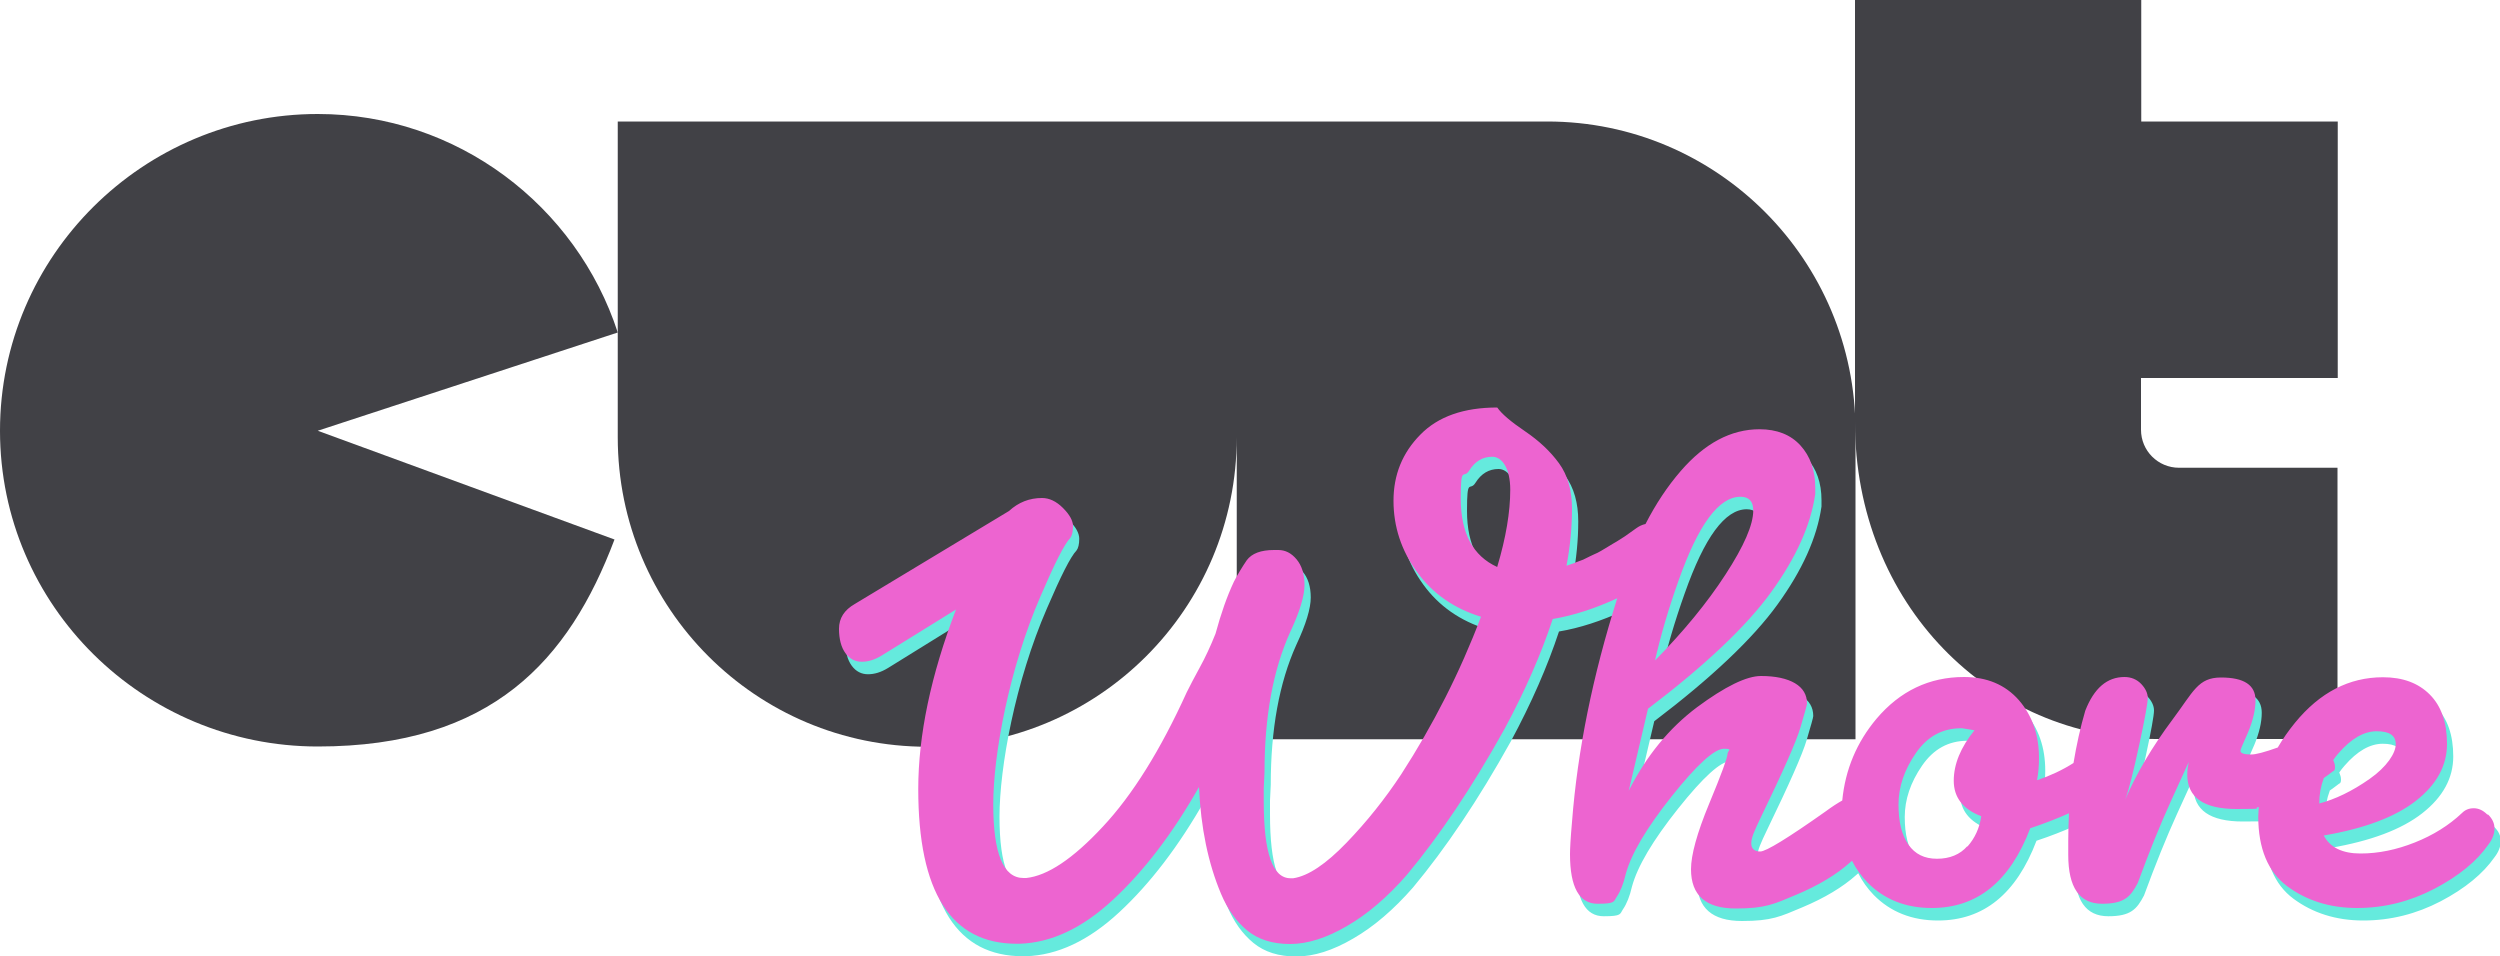
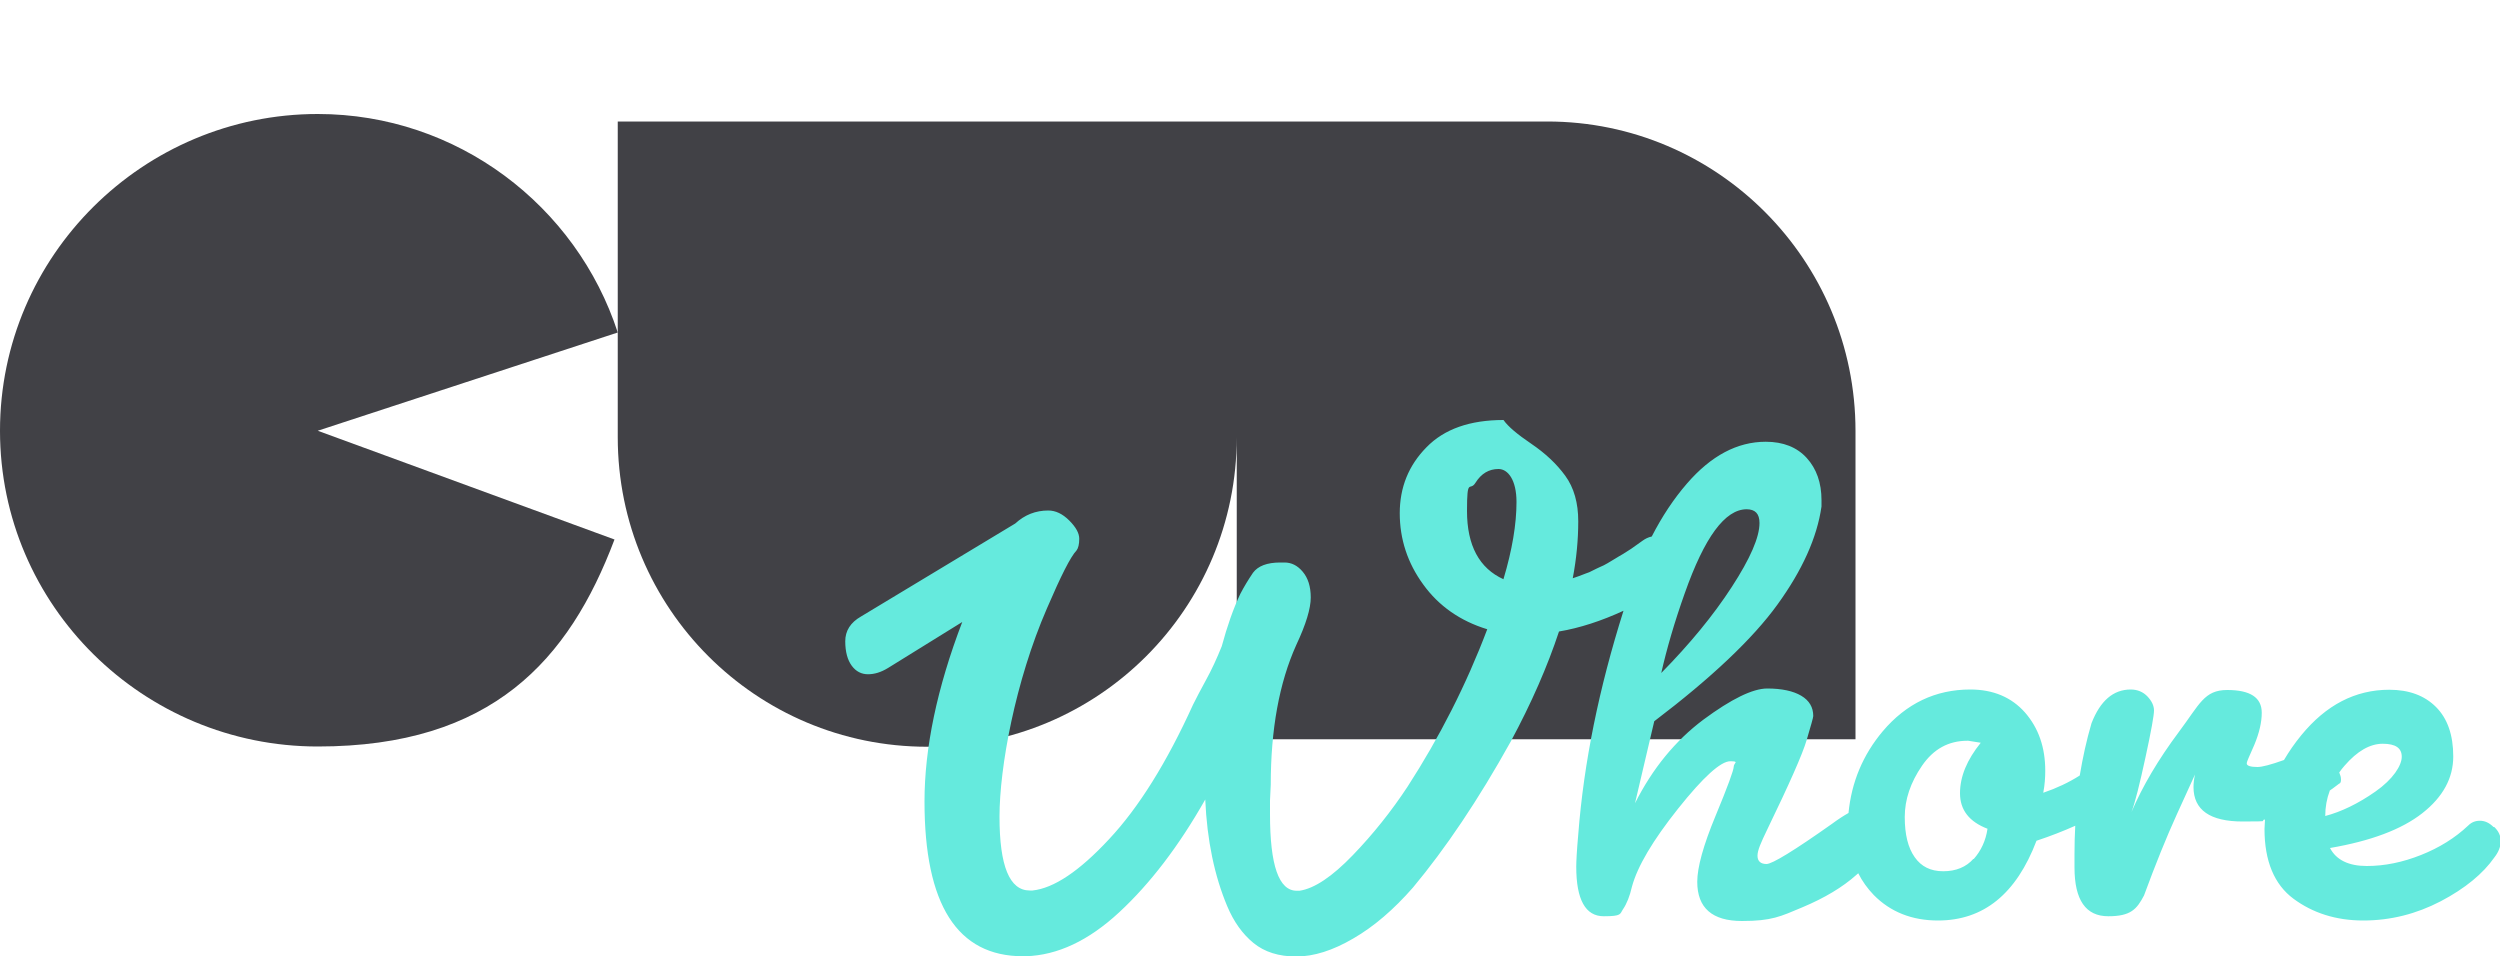
<svg xmlns="http://www.w3.org/2000/svg" version="1.1" viewBox="0 0 1000 382.6">
  <defs>
    <style>
      .cls-1 {
        fill: #ed64d0;
      }

      .cls-2 {
        fill: #65eadd;
      }

      .cls-3 {
        fill: #414146;
      }
    </style>
  </defs>
  <g>
    <g id="Layer_1">
      <g id="Layer_1-2" data-name="Layer_1">
        <g>
          <g>
            <path class="cls-3" d="M127.1,45.6C57.4,45.6,0,102.2,0,172.3s57.4,126.3,127.1,126.3,100.5-34.6,118.7-82.8l-118.7-43.5,120-39.3c-16.5-50.7-64.2-87.4-120-87.4Z" />
            <path class="cls-3" d="M618.8,48.6H247.1v126.3c0,68.4,55.3,123.8,123.8,123.8s123.8-55.3,123.8-123.8v120.8h247.5v-123.3c0-68.4-55.3-123.8-123.3-123.8h-.1Z" />
-             <path class="cls-3" d="M935.1,151.2V48.6h-78.6V0h-114.5v168.9c0,72.6,54.1,126.7,120.4,126.7h72.6v-108.5h-63.4c-8.4,0-15.2-6.8-15.2-15.2v-20.7h78.7Z" />
          </g>
          <path class="cls-2" d="M997.4,330.8c-1.7-1.7-3.5-2.5-5.4-2.5s-3.4.6-4.7,1.9c-5.3,5-11.6,8.9-18.9,11.8-7.3,2.9-14.5,4.4-21.7,4.4s-12.2-2.4-14.7-7.2c16.3-2.8,28.6-7.4,36.9-13.9,8.3-6.5,12.4-14.1,12.4-22.7s-2.3-15.2-6.9-19.8c-4.6-4.6-10.8-6.9-18.7-6.9-13.6,0-25.3,6.1-35.2,18.2-2.7,3.3-4.9,6.5-6.9,9.9-5.3,1.9-8.8,2.8-10.6,2.8-2.8,0-4.3-.5-4.3-1.4s1-2.7,3-7.4c2-4.8,3-9.1,3-12.9,0-6.1-4.6-9.1-13.8-9.1s-11,5.6-19.3,16.7-14.6,21.8-19,32.1c1.5-4,3.3-11.3,5.6-21.9s3.4-16.8,3.4-18.7-.9-3.8-2.6-5.6c-1.7-1.8-4-2.8-6.7-2.8-7,0-12.2,4.5-15.7,13.5-2,6.8-3.5,13.7-4.7,20.9-4.4,2.8-9.3,5.1-14.6,6.9.6-3.1.8-6.1.8-8.8,0-9.4-2.7-17.1-8.1-23.3-5.4-6.1-12.7-9.2-21.9-9.2-13.9,0-25.6,5.6-35,16.7-7.9,9.4-12.5,20.3-13.7,32.7-1.8,1-4,2.4-6.7,4.4-15,10.6-23.8,16-26.1,16s-3.6-1.1-3.6-3.3,1.3-5.1,3.9-10.5c8.8-18.2,14.1-30.1,15.8-35.9s2.6-8.9,2.6-9.5c0-3.5-1.6-6.2-4.8-8.1s-7.8-2.9-13.6-2.9-14.4,4.2-25.6,12.5c-11.2,8.4-20.3,19.5-27.3,33.4l7.7-32.8c22.9-17.4,39.4-33,49.3-46.7,9.9-13.7,15.8-26.7,17.6-39.2v-2.5c0-7-2-12.6-5.9-16.9-3.9-4.3-9.4-6.5-16.4-6.5-11.4,0-21.9,5.6-31.5,16.7-5.3,6.1-10,13.2-14.1,21.2-1.4.3-2.6.9-3.7,1.7-1.9,1.4-3.4,2.4-4.5,3.2-1.1.7-2.2,1.4-3.3,2.1-1.1.6-2.2,1.3-3.2,1.9-1,.6-2,1.2-3,1.8s-2,1.1-3,1.5c-1,.5-2,.9-2.9,1.4s-1.8.9-2.8,1.2c-1.8.7-3.6,1.4-5.2,1.9,1.5-7.9,2.2-15.5,2.2-22.8s-1.7-13.4-5.2-18.2-8-9-13.6-12.8-9.3-6.9-11.1-9.5c-13.4,0-23.7,3.6-30.8,10.9-7.2,7.3-10.7,16.1-10.7,26.4s3.1,19.9,9.4,28.5c6.2,8.6,14.8,14.6,25.6,17.9-8.4,22.2-19.1,43.2-31.9,63-6.4,9.7-13.7,18.9-21.9,27.4s-15.3,13.3-21.3,14.2h-1.1c-7.2,0-10.7-10.2-10.7-30.6v-5.5l.3-6.3c0-22.2,3.4-40.8,10.2-55.9,3.9-8.3,5.8-14.6,5.8-19s-1.1-7.8-3.2-10.3c-2.1-2.5-4.5-3.7-7.3-3.7h-1.7c-5.3,0-8.9,1.4-10.9,4.1-1.9,2.8-3.6,5.6-5.1,8.5-2.8,5.9-5.2,12.8-7.4,20.9-2,5-4.1,9.5-6.3,13.5-2.2,4-3.9,7.3-5.2,9.9-10.5,23.1-21.7,41.1-33.6,53.8-11.9,12.8-22.1,19.6-30.6,20.5h-1.1c-8.1,0-12.1-9.8-12.1-29.5s6.3-54.2,19-83.4c5.5-12.8,9.4-20.6,11.8-23.1.7-.9,1.1-2.5,1.1-4.7s-1.3-4.6-4-7.3-5.5-4-8.4-4c-5,0-9.4,1.7-13.2,5.2l-61.7,37.2c-4.2,2.4-6.3,5.7-6.3,9.9s.9,7.5,2.6,9.8,3.9,3.4,6.5,3.4,5.2-.8,8-2.5l29.7-18.4c-10.1,26.4-15.1,50.4-15.1,71.8,0,41.3,13.1,61.9,39.4,61.9h1.1c12.7-.4,25.1-6.2,37.4-17.6s23.8-26.4,34.4-45.1c.7,16.3,3.7,30.6,8.8,42.7,2.6,6.2,6.1,11.1,10.5,14.7s10.1,5.4,17.1,5.4,14.6-2.4,22.8-7.2c8.3-4.8,16.2-11.6,23.9-20.4,13-15.6,26.1-35,39.1-58.4,8.3-15.4,14.7-30.1,19.3-44,8.3-1.4,16.9-4.2,25.8-8.3-9.8,31-15.9,60.8-18.1,89.5-.6,6.6-.8,10.9-.8,12.9,0,13.2,3.7,19.8,11,19.8s6.4-.9,7.7-2.8c1.5-2.2,2.7-5.2,3.6-9.1,2.2-8.1,8.3-18.4,18.4-31.1,10.1-12.7,17.1-19,20.9-19s1.4.7,1.4,2.1-2.4,8-7.3,19.8c-4.9,11.8-7.3,20.6-7.3,26.3,0,10.5,6,15.7,17.9,15.7s15.4-1.8,24.2-5.5,16-8,21.5-12.9c.3-.2.5-.5.8-.7,1.6,3.2,3.7,6.1,6.2,8.7,6.7,6.8,15.3,10.2,25.7,10.2,18.2,0,31.3-10.6,39.4-31.9,5.7-1.9,10.8-3.9,15.5-6-.2,3.7-.3,7.4-.3,11.2v5.5c0,13,4.5,19.5,13.5,19.5s11.4-2.8,14.3-8.3c4.6-12.5,9-23.4,13.2-32.6,4.2-9.3,6.6-14.5,7.2-15.8-.4,1.8-.6,3.5-.6,5,0,9.2,6.6,13.8,19.7,13.8s5.9-.3,8.9-.8c0,1.3-.2,2.6-.2,3.8,0,12.8,3.9,22.2,11.6,27.9s17,8.7,27.9,8.7,21.2-2.6,31-7.7c9.7-5.1,16.9-11,21.5-17.6,1.7-2.2,2.5-4.4,2.5-6.5s-.9-4-2.6-5.6h-.3ZM601.4,231.7c-9.7-4.4-14.6-13.5-14.6-27.3s1.1-7.6,3.4-11.3c2.3-3.7,5.4-5.5,9.2-5.5s7.2,4.4,7.2,13.2-1.7,19.1-5.2,30.8h0ZM698.6,203.7c3.5,0,5.2,1.8,5.2,5.5,0,5.7-3.7,14.2-11.1,25.6-7.4,11.4-16.8,22.8-28.2,34.4,2.2-9.7,5.3-20.4,9.4-31.9,7.9-22.4,16.1-33.6,24.8-33.6h-.1ZM789.4,343.5c-2.9,3.3-7,5-12.1,5s-8.8-1.9-11.4-5.6c-2.7-3.8-4-9.1-4-16.1s2.3-13.8,6.9-20.5c4.6-6.7,10.6-10,18.2-10h.3l5,.8c-5.5,6.8-8.3,13.5-8.3,20.2s3.7,11.4,11,14.2c-.7,4.8-2.6,8.8-5.5,12.1h-.1ZM931.8,316.3c1.3-.9,2.5-1.8,3.8-2.8.6-.2.8-.7.8-1.7s-.3-1.8-.7-2.8c.6-.9,1.3-1.8,2.1-2.7,5.1-5.9,10.2-8.8,15.3-8.8s7.6,1.7,7.6,5.2-3.5,9-10.5,13.9-13.7,8.1-20.1,9.8c0-3.6.6-6.9,1.8-10.1h0Z" />
-           <path class="cls-1" d="M994.9,325.8c-1.7-1.7-3.5-2.5-5.4-2.5s-3.4.6-4.7,1.9c-5.3,5-11.6,8.9-18.9,11.8-7.3,2.9-14.5,4.4-21.7,4.4s-12.2-2.4-14.7-7.2c16.3-2.8,28.6-7.4,36.9-13.9,8.3-6.5,12.4-14.1,12.4-22.7s-2.3-15.2-6.9-19.8c-4.6-4.6-10.8-6.9-18.7-6.9-13.6,0-25.3,6.1-35.2,18.2-2.7,3.3-4.9,6.5-6.9,9.9-5.3,1.9-8.8,2.8-10.6,2.8-2.8,0-4.3-.5-4.3-1.4s1-2.7,3-7.4c2-4.8,3-9.1,3-12.9,0-6.1-4.6-9.1-13.8-9.1s-11,5.6-19.3,16.7-14.6,21.8-19,32.1c1.5-4,3.3-11.3,5.6-21.9s3.4-16.8,3.4-18.7-.9-3.8-2.6-5.6c-1.7-1.8-4-2.8-6.7-2.8-7,0-12.2,4.5-15.7,13.5-2,6.8-3.5,13.7-4.7,20.9-4.4,2.8-9.3,5.1-14.6,6.9.6-3.1.8-6.1.8-8.8,0-9.4-2.7-17.1-8.1-23.3-5.4-6.1-12.7-9.2-21.9-9.2-13.9,0-25.6,5.6-35,16.7-7.9,9.4-12.5,20.3-13.7,32.7-1.8,1-4,2.4-6.7,4.4-15,10.6-23.8,16-26.1,16s-3.6-1.1-3.6-3.3,1.3-5.1,3.9-10.5c8.8-18.2,14.1-30.1,15.8-35.9s2.6-8.9,2.6-9.5c0-3.5-1.6-6.2-4.8-8.1s-7.8-2.9-13.6-2.9-14.4,4.2-25.6,12.5c-11.2,8.4-20.3,19.5-27.3,33.4l7.7-32.8c22.9-17.4,39.4-33,49.3-46.7,9.9-13.7,15.8-26.7,17.6-39.2v-2.5c0-7-2-12.6-5.9-16.9-3.9-4.3-9.4-6.5-16.4-6.5-11.4,0-21.9,5.6-31.5,16.7-5.3,6.1-10,13.2-14.1,21.2-1.4.3-2.6.9-3.7,1.7-1.9,1.4-3.4,2.4-4.5,3.2-1.1.7-2.2,1.4-3.3,2.1-1.1.6-2.2,1.3-3.2,1.9-1,.6-2,1.2-3,1.8s-2,1.1-3,1.5c-1,.5-2,.9-2.9,1.4s-1.8.9-2.8,1.2c-1.8.7-3.6,1.4-5.2,1.9,1.5-7.9,2.2-15.5,2.2-22.8s-1.7-13.4-5.2-18.2-8-9-13.6-12.8-9.3-6.9-11.1-9.5c-13.4,0-23.7,3.6-30.8,10.9-7.2,7.3-10.7,16.1-10.7,26.4s3.1,19.9,9.4,28.5c6.2,8.6,14.8,14.6,25.6,17.9-8.4,22.2-19.1,43.2-31.9,63-6.4,9.7-13.7,18.9-21.9,27.4s-15.3,13.3-21.3,14.2h-1.1c-7.2,0-10.7-10.2-10.7-30.6v-5.5l.3-6.3c0-22.2,3.4-40.8,10.2-55.9,3.9-8.3,5.8-14.6,5.8-19s-1.1-7.8-3.2-10.3c-2.1-2.5-4.5-3.7-7.3-3.7h-1.7c-5.3,0-8.9,1.4-10.9,4.1-1.9,2.8-3.6,5.6-5.1,8.5-2.8,5.9-5.2,12.8-7.4,20.9-2,5-4.1,9.5-6.3,13.5-2.2,4-3.9,7.3-5.2,9.9-10.5,23.1-21.7,41.1-33.6,53.8-11.9,12.8-22.1,19.6-30.6,20.5h-1.1c-8.1,0-12.1-9.8-12.1-29.5s6.3-54.2,19-83.4c5.5-12.8,9.4-20.6,11.8-23.1.7-.9,1.1-2.5,1.1-4.7s-1.3-4.6-4-7.3-5.5-4-8.4-4c-5,0-9.4,1.7-13.2,5.2l-61.7,37.2c-4.2,2.4-6.3,5.7-6.3,9.9s.9,7.5,2.6,9.8,3.9,3.4,6.5,3.4,5.2-.8,8-2.5l29.7-18.4c-10.1,26.4-15.1,50.4-15.1,71.8,0,41.3,13.1,61.9,39.4,61.9h1.1c12.7-.4,25.1-6.2,37.4-17.6s23.8-26.4,34.4-45.1c.7,16.3,3.7,30.6,8.8,42.7,2.6,6.2,6.1,11.1,10.5,14.7s10.1,5.4,17.1,5.4,14.6-2.4,22.8-7.2c8.3-4.8,16.2-11.6,23.9-20.4,13-15.6,26.1-35,39.1-58.4,8.3-15.4,14.7-30.1,19.3-44,8.3-1.4,16.9-4.2,25.8-8.3-9.8,31-15.9,60.8-18.1,89.5-.6,6.6-.8,10.9-.8,12.9,0,13.2,3.7,19.8,11,19.8s6.4-.9,7.7-2.8c1.5-2.2,2.7-5.2,3.6-9.1,2.2-8.1,8.3-18.4,18.4-31.1,10.1-12.7,17.1-19,20.9-19s1.4.7,1.4,2.1-2.4,8-7.3,19.8c-4.9,11.8-7.3,20.6-7.3,26.3,0,10.5,6,15.7,17.9,15.7s15.4-1.8,24.2-5.5,16-8,21.5-12.9c.3-.2.5-.5.8-.7,1.6,3.2,3.7,6.1,6.2,8.7,6.7,6.8,15.3,10.2,25.7,10.2,18.2,0,31.3-10.6,39.4-31.9,5.7-1.9,10.8-3.9,15.5-6-.2,3.7-.3,7.4-.3,11.2v5.5c0,13,4.5,19.5,13.5,19.5s11.4-2.8,14.3-8.3c4.6-12.5,9-23.4,13.2-32.6,4.2-9.3,6.6-14.5,7.2-15.8-.4,1.8-.6,3.5-.6,5,0,9.2,6.6,13.8,19.7,13.8s5.9-.3,8.9-.8c0,1.3-.2,2.6-.2,3.8,0,12.8,3.9,22.2,11.6,27.9s17,8.7,27.9,8.7,21.2-2.6,31-7.7c9.7-5.1,16.9-11,21.5-17.6,1.7-2.2,2.5-4.4,2.5-6.5s-.9-4-2.6-5.6h-.3ZM598.9,226.8c-9.7-4.4-14.6-13.5-14.6-27.3s1.1-7.6,3.4-11.3c2.3-3.7,5.4-5.5,9.2-5.5s7.2,4.4,7.2,13.2-1.7,19.1-5.2,30.8h0ZM696.1,198.7c3.5,0,5.2,1.8,5.2,5.5,0,5.7-3.7,14.2-11.1,25.6-7.4,11.4-16.8,22.8-28.2,34.4,2.2-9.7,5.3-20.4,9.4-31.9,7.9-22.4,16.1-33.6,24.8-33.6h-.1ZM786.9,338.5c-2.9,3.3-7,5-12.1,5s-8.8-1.9-11.4-5.6c-2.7-3.8-4-9.1-4-16.1s2.3-13.8,6.9-20.5c4.6-6.7,10.6-10,18.2-10h.3l5,.8c-5.5,6.8-8.3,13.5-8.3,20.2s3.7,11.4,11,14.2c-.7,4.8-2.6,8.8-5.5,12.1h-.1ZM929.4,311.3c1.3-.9,2.5-1.8,3.8-2.8.6-.2.8-.7.8-1.7s-.3-1.8-.7-2.8c.6-.9,1.3-1.8,2.1-2.7,5.1-5.9,10.2-8.8,15.3-8.8s7.6,1.7,7.6,5.2-3.5,9-10.5,13.9-13.7,8.1-20.1,9.8c0-3.6.6-6.9,1.8-10.1h0Z" />
        </g>
      </g>
    </g>
  </g>
</svg>